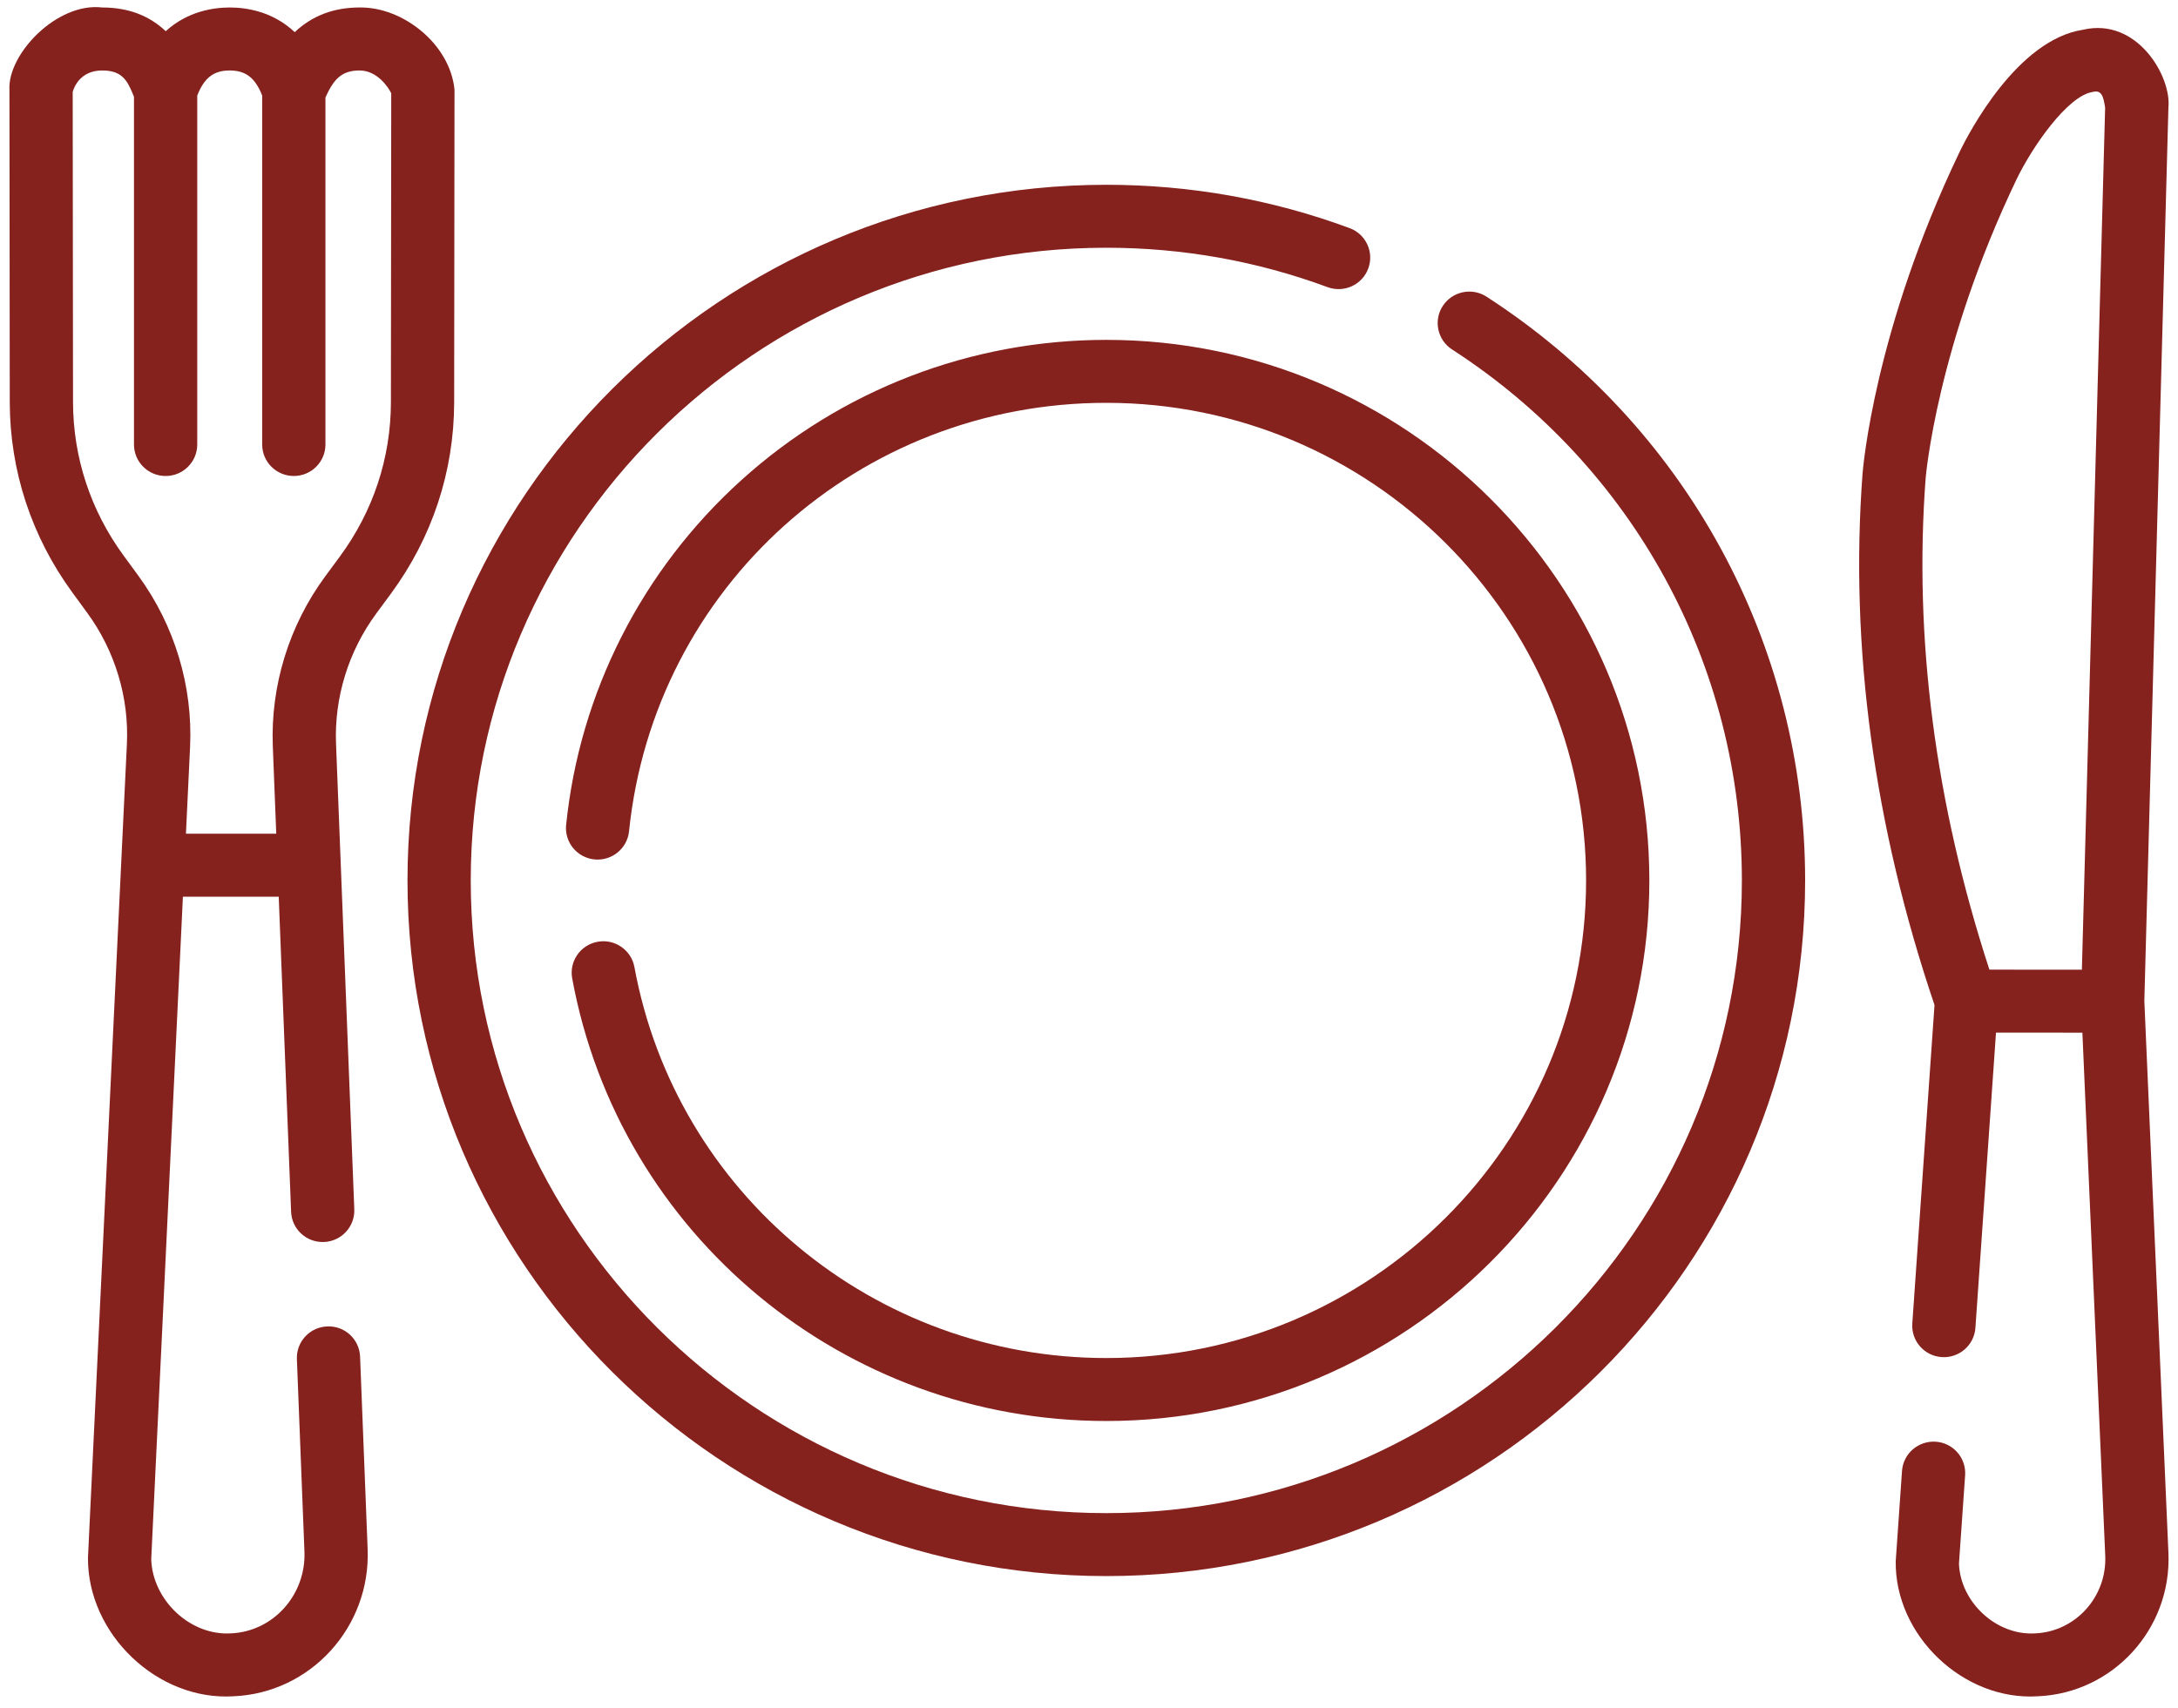
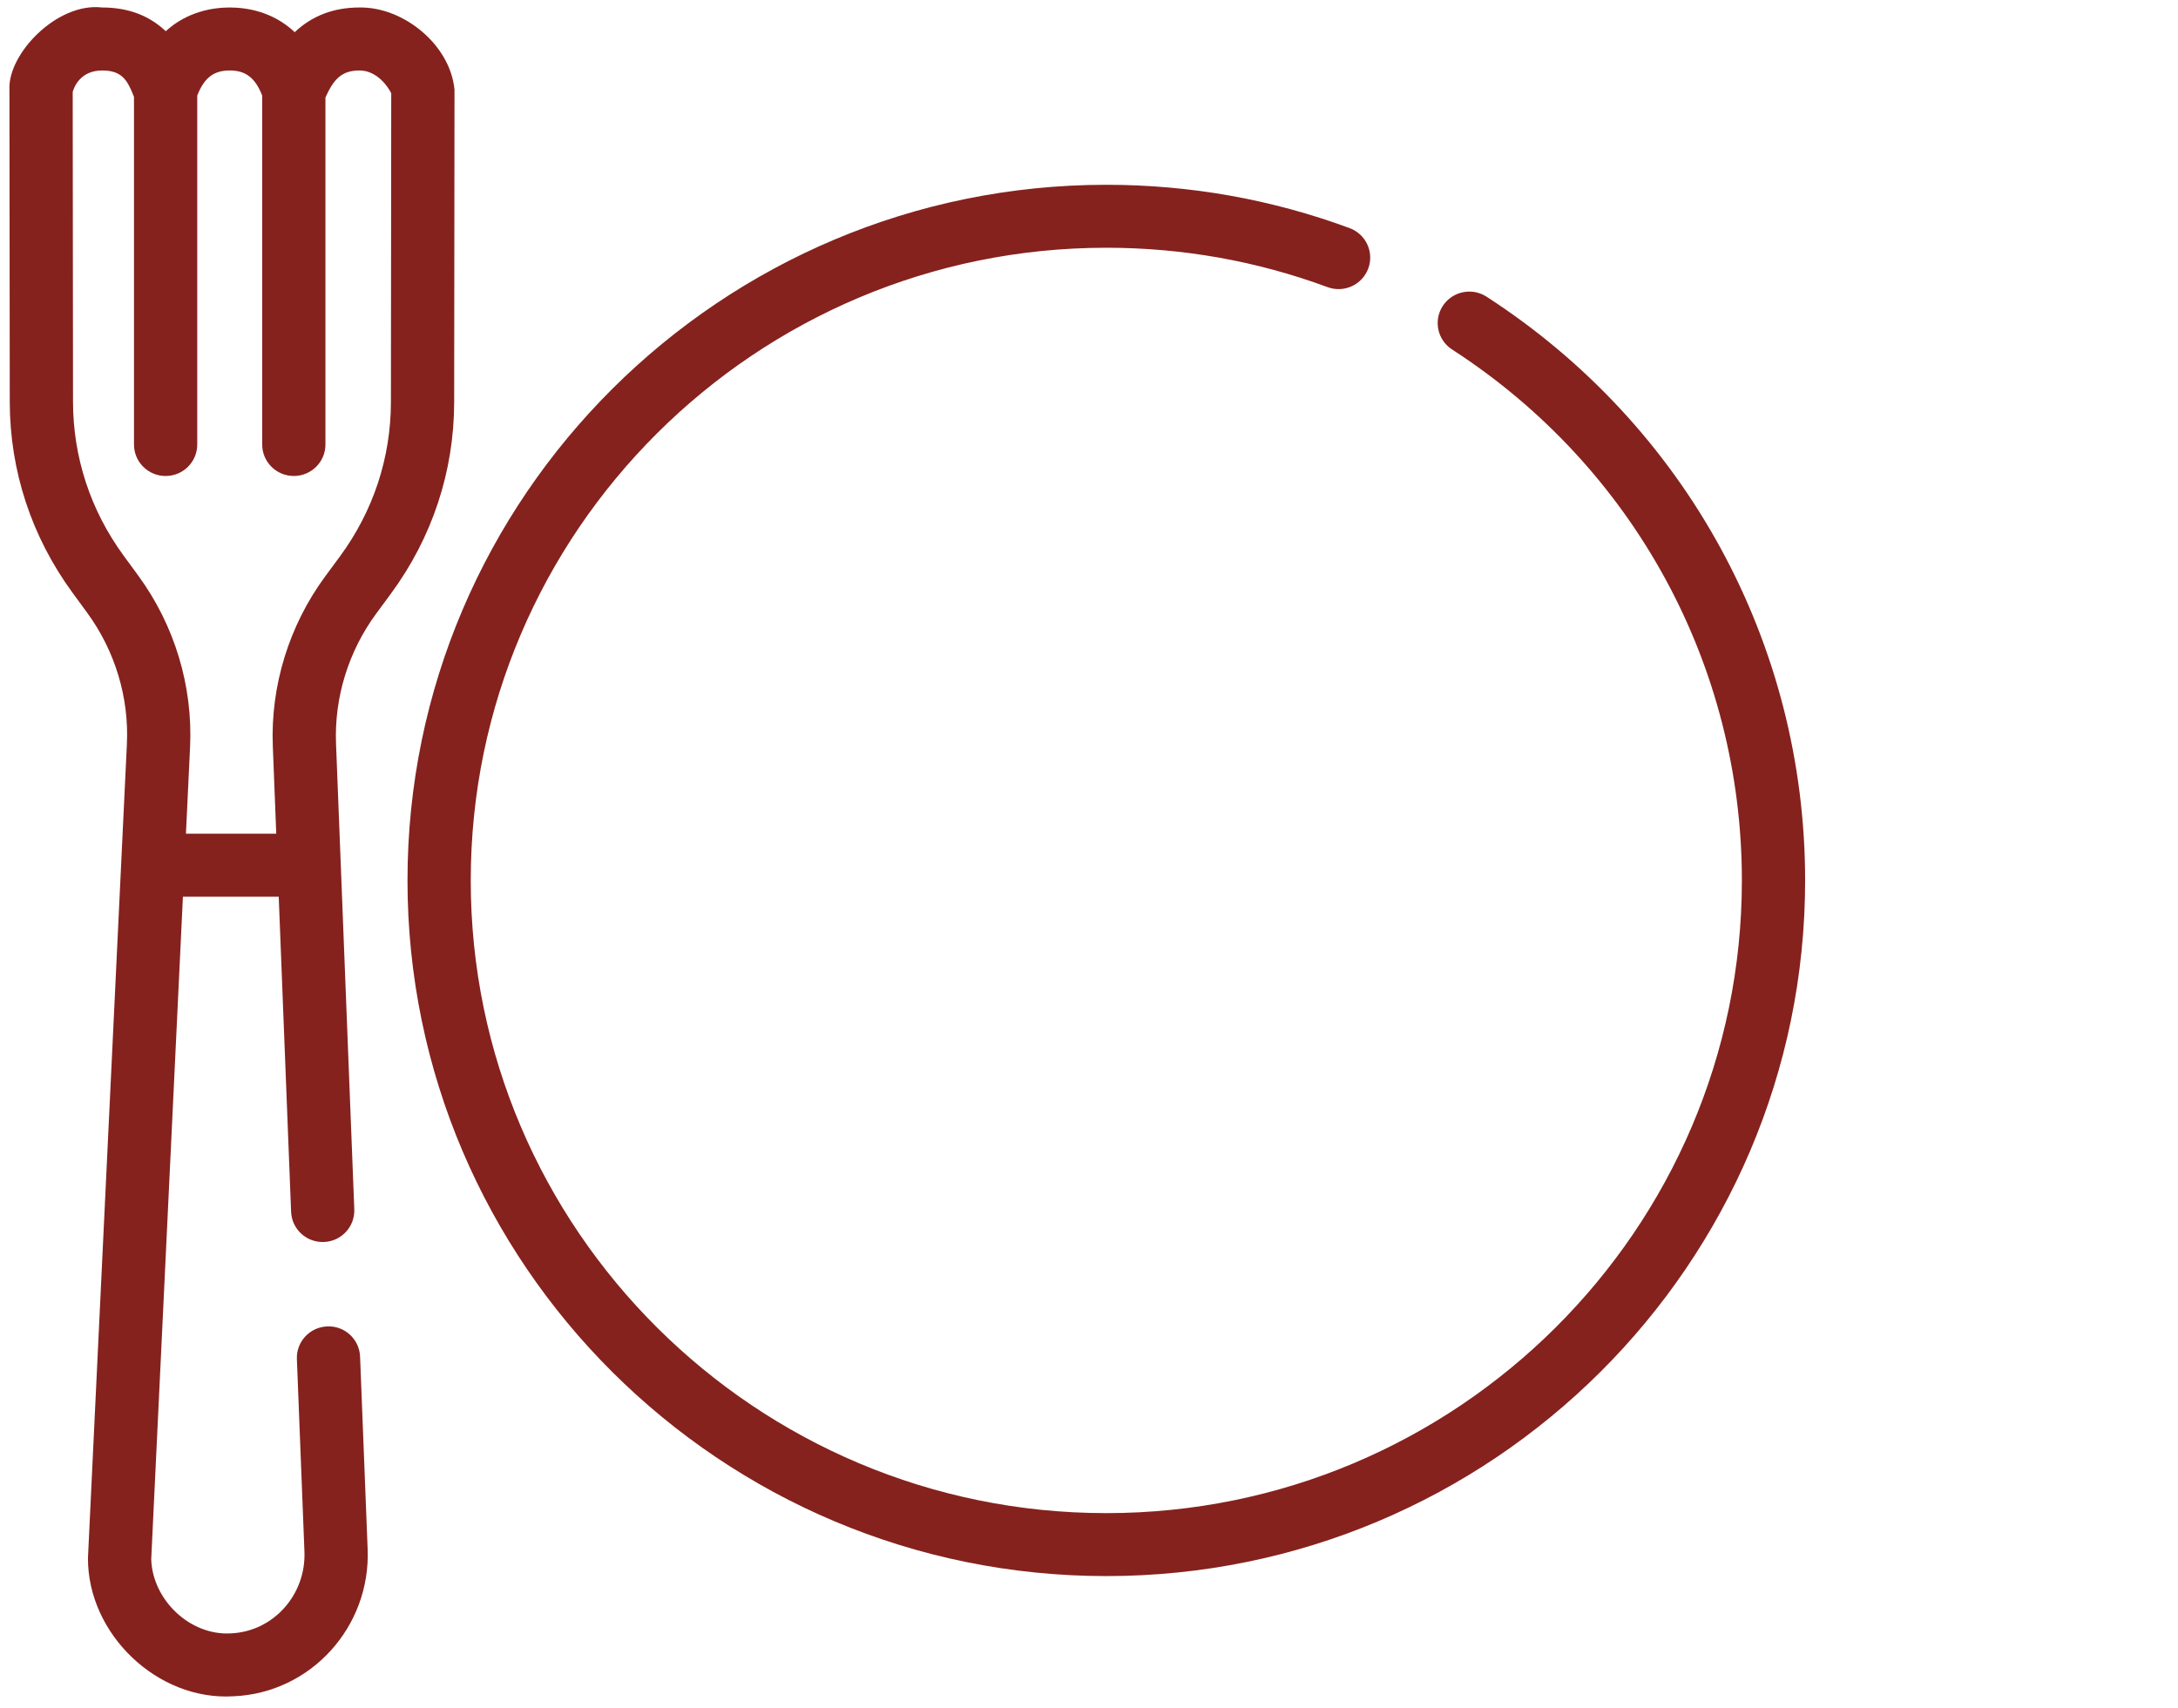
<svg xmlns="http://www.w3.org/2000/svg" width="116" height="91" viewBox="0 0 116 91" fill="none">
-   <path d="M115.491 82.748L114.207 53.322L115.489 5.738C115.662 4.061 113.813 0.919 110.953 1.582C107.427 2.113 104.85 7.096 104.366 8.098C104.364 8.101 104.363 8.104 104.361 8.108C99.83 17.575 99.222 24.933 99.198 25.245C98.511 34.471 99.802 43.99 103.032 53.543L101.849 70.508C101.785 71.432 102.485 72.233 103.413 72.297C104.341 72.359 105.146 71.665 105.21 70.74L106.307 55.011L110.908 55.014L112.125 82.889C112.215 85.074 110.538 86.925 108.388 87.015C106.324 87.14 104.414 85.355 104.334 83.304L104.662 78.593C104.727 77.669 104.027 76.868 103.099 76.804C102.17 76.743 101.366 77.437 101.301 78.361L100.966 83.171C100.911 87.126 104.573 90.618 108.53 90.366C112.534 90.198 115.657 86.783 115.491 82.748ZM102.558 25.497C102.563 25.427 103.138 18.462 107.401 9.554C108.251 7.795 110.128 5.099 111.457 4.899C111.934 4.771 112.028 5.146 112.119 5.733L110.881 51.66L105.955 51.656C103.069 42.804 101.923 34.008 102.558 25.497Z" fill="#85221E" />
  <path d="M24.207 4.778C23.976 2.366 21.473 0.359 19.145 0.399C17.772 0.399 16.619 0.84 15.698 1.713C14.533 0.616 13.146 0.399 12.235 0.399C12.226 0.399 12.217 0.399 12.208 0.399C11.325 0.404 9.975 0.615 8.827 1.662C7.945 0.823 6.814 0.399 5.444 0.399C3.031 0.112 0.401 2.884 0.503 4.78L0.52 21.419C0.525 25.081 1.679 28.59 3.856 31.567L4.644 32.645C6.126 34.672 6.877 37.157 6.758 39.643L4.685 82.99C4.659 87.04 8.383 90.622 12.442 90.365C16.547 90.192 19.749 86.671 19.58 82.519L19.178 72.272C19.142 71.347 18.36 70.62 17.429 70.662C16.5 70.698 15.775 71.478 15.812 72.403L16.214 82.652C16.308 84.962 14.552 86.919 12.3 87.014C10.116 87.146 8.127 85.234 8.054 83.07L9.742 47.769H14.845L15.504 64.554C15.54 65.48 16.319 66.201 17.253 66.165C18.182 66.129 18.906 65.349 18.87 64.423L17.897 39.624C17.8 37.157 18.56 34.693 20.038 32.687L20.815 31.633C23.017 28.645 24.183 25.119 24.189 21.433L24.207 4.778ZM20.82 21.429C20.815 24.397 19.875 27.239 18.1 29.648L17.322 30.703C15.395 33.318 14.404 36.533 14.53 39.756L14.713 44.415H9.903L10.123 39.802C10.278 36.556 9.3 33.312 7.368 30.671L6.579 29.593C4.823 27.192 3.893 24.364 3.889 21.415L3.872 4.897C3.937 4.663 4.266 3.754 5.444 3.754C6.492 3.754 6.781 4.276 7.101 5.072C7.113 5.101 7.125 5.129 7.136 5.158V23.68C7.136 24.607 7.89 25.358 8.821 25.358C9.751 25.358 10.505 24.607 10.505 23.68V5.092C10.873 4.149 11.377 3.758 12.223 3.754H12.236C13.085 3.754 13.593 4.145 13.964 5.091V23.68C13.964 24.606 14.718 25.357 15.649 25.357C16.579 25.357 17.333 24.606 17.333 23.68V5.194C17.336 5.186 17.34 5.179 17.343 5.172C17.761 4.252 18.172 3.754 19.145 3.754C20.105 3.754 20.692 4.667 20.837 4.969L20.82 21.429Z" fill="#85221E" />
  <path d="M79.173 15.805C78.393 15.3 77.35 15.521 76.843 16.297C76.336 17.074 76.557 18.113 77.338 18.618C87.002 24.869 92.772 35.444 92.772 46.904C92.772 65.489 77.587 80.609 58.922 80.609C40.257 80.609 25.072 65.489 25.072 46.904C25.072 28.318 40.257 13.198 58.922 13.198C62.977 13.198 66.941 13.904 70.706 15.297C71.579 15.619 72.548 15.177 72.872 14.308C73.196 13.44 72.752 12.474 71.879 12.152C67.738 10.62 63.378 9.844 58.922 9.844C38.4 9.844 21.703 26.469 21.703 46.904C21.703 67.338 38.4 83.963 58.922 83.963C79.445 83.963 96.141 67.338 96.141 46.904C96.141 34.303 89.798 22.678 79.173 15.805Z" fill="#85221E" />
-   <path d="M58.922 72.347C46.579 72.347 36.009 63.587 33.789 51.519C33.621 50.608 32.745 50.004 31.828 50.171C30.913 50.338 30.307 51.212 30.475 52.123C32.988 65.785 44.952 75.701 58.922 75.701C74.87 75.701 87.844 62.783 87.844 46.904C87.844 31.024 74.87 18.106 58.922 18.106C51.716 18.106 44.812 20.761 39.481 25.582C34.188 30.369 30.875 36.891 30.152 43.945C30.057 44.866 30.731 45.689 31.656 45.784C32.581 45.877 33.408 45.207 33.503 44.285C34.838 31.273 45.766 21.46 58.922 21.46C73.012 21.46 84.475 32.874 84.475 46.904C84.475 60.933 73.012 72.347 58.922 72.347Z" fill="#85221E" />
</svg>